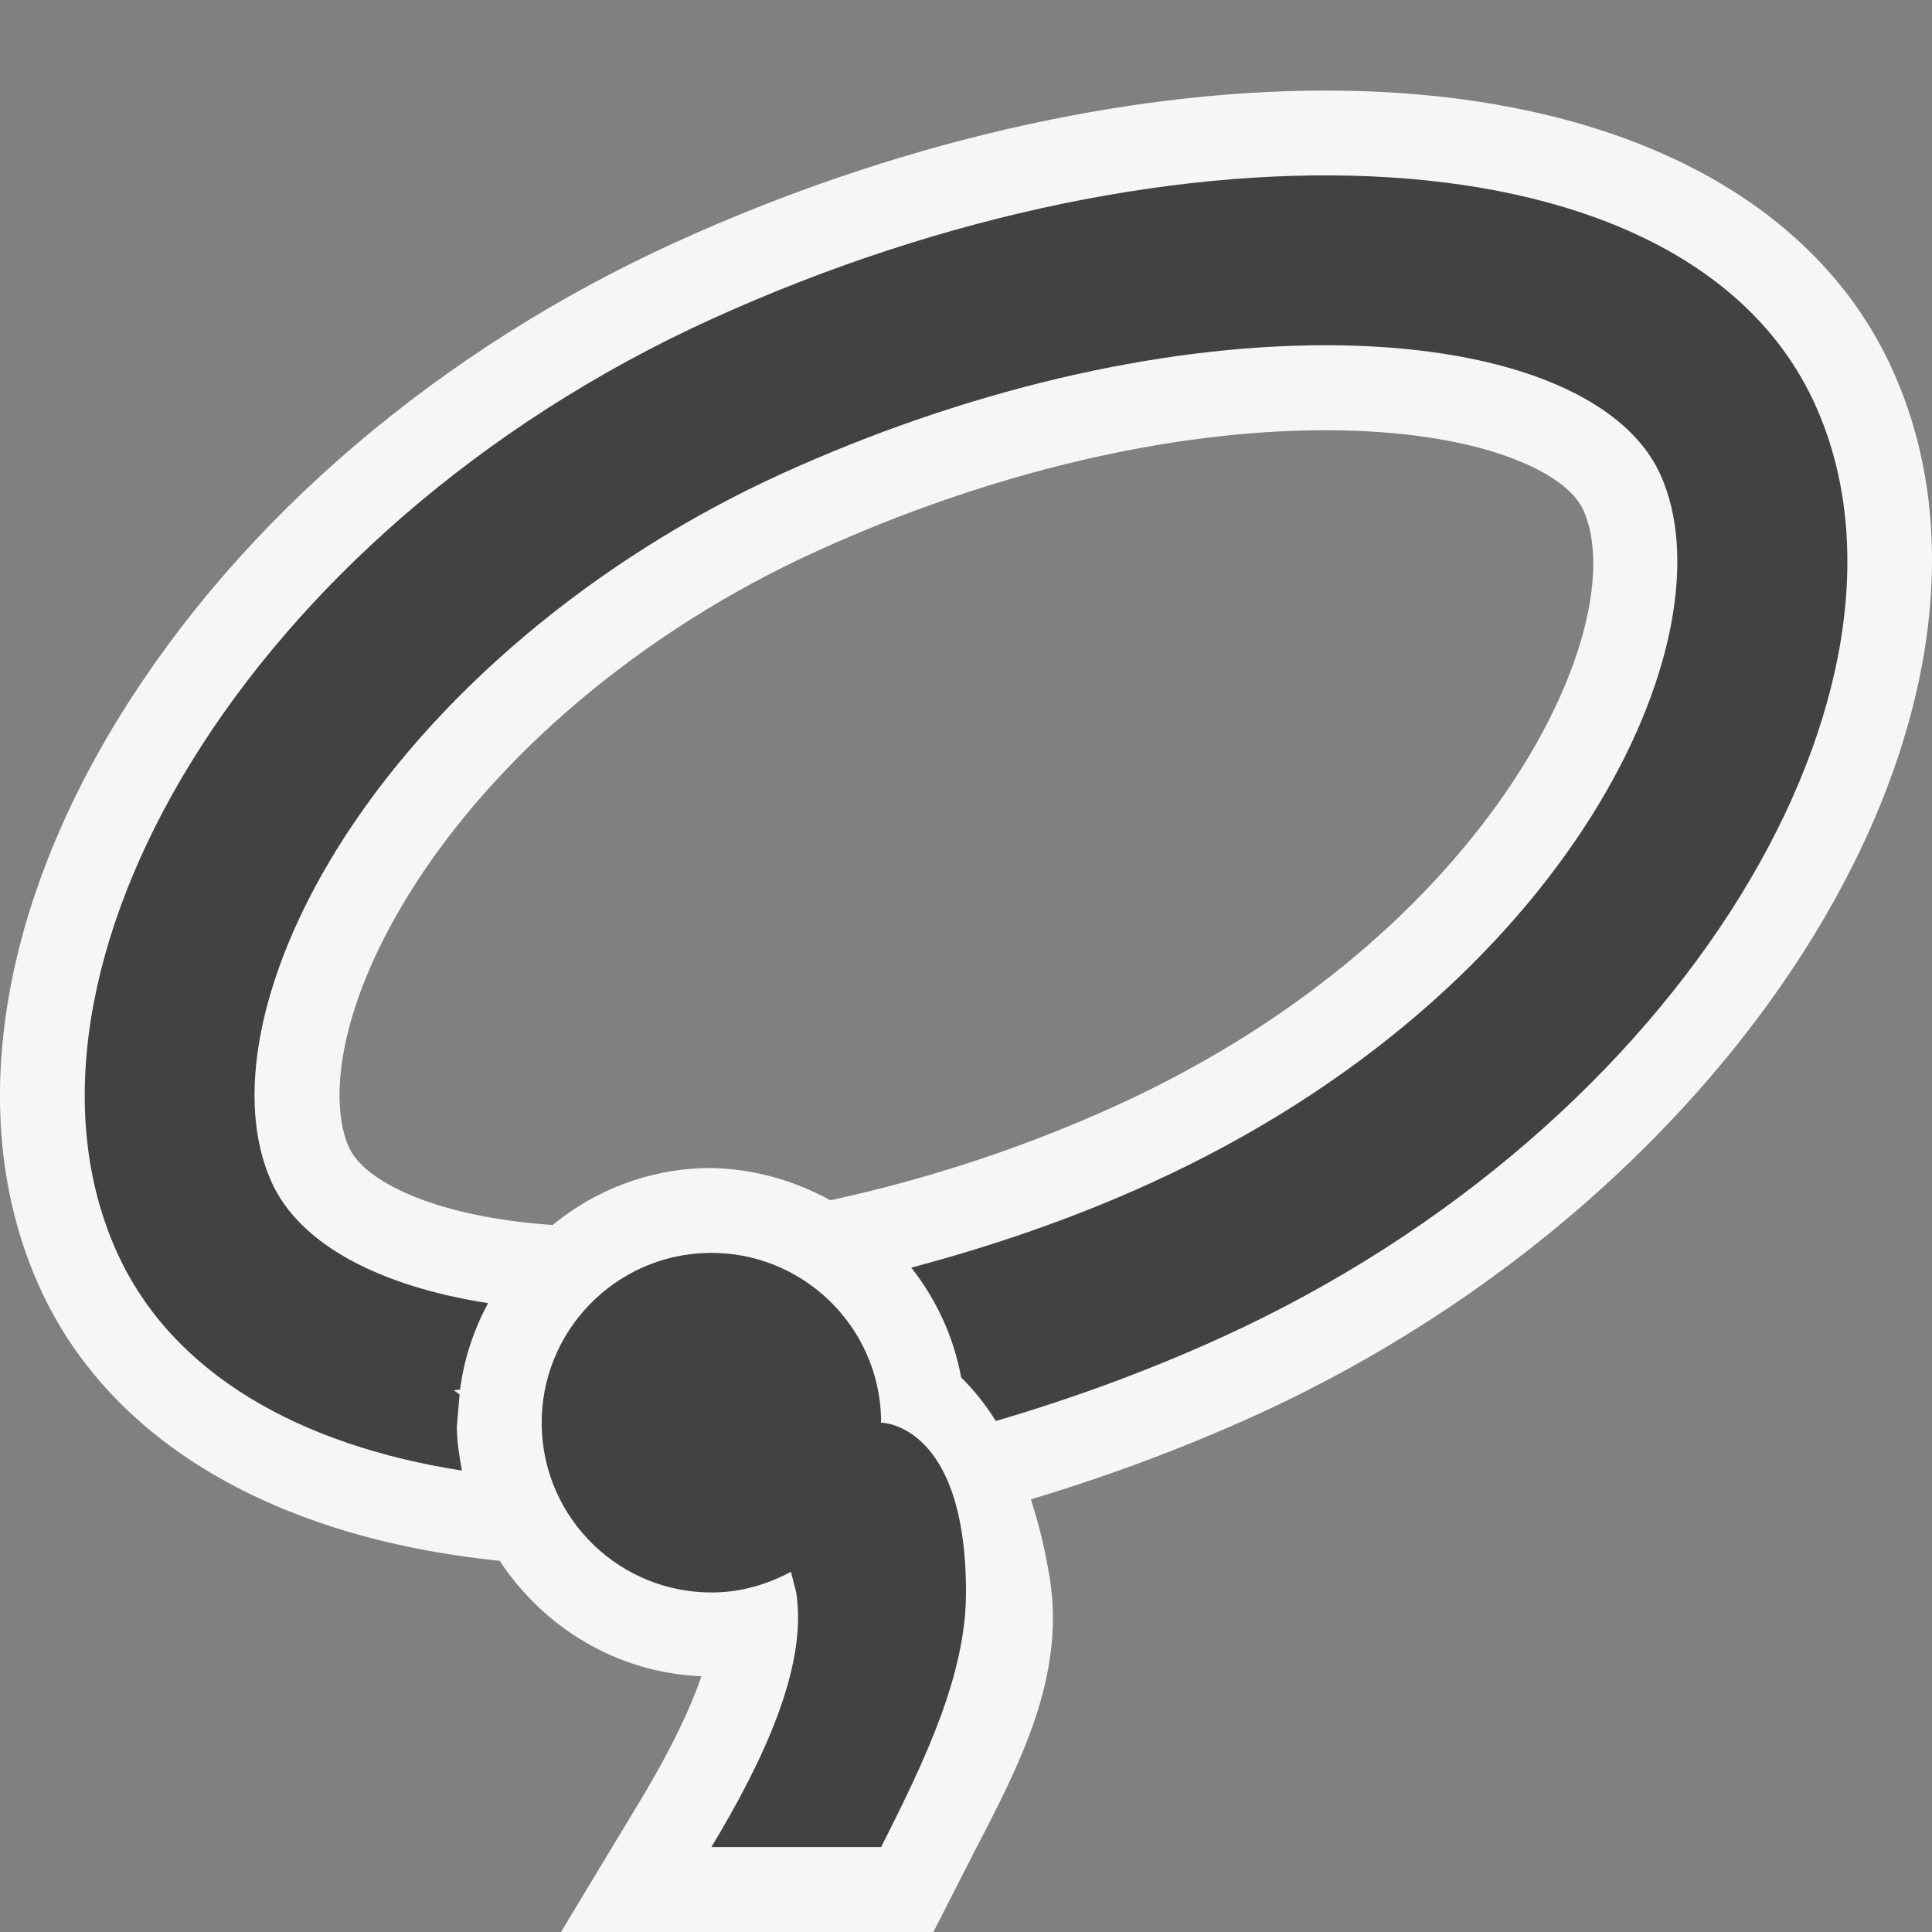
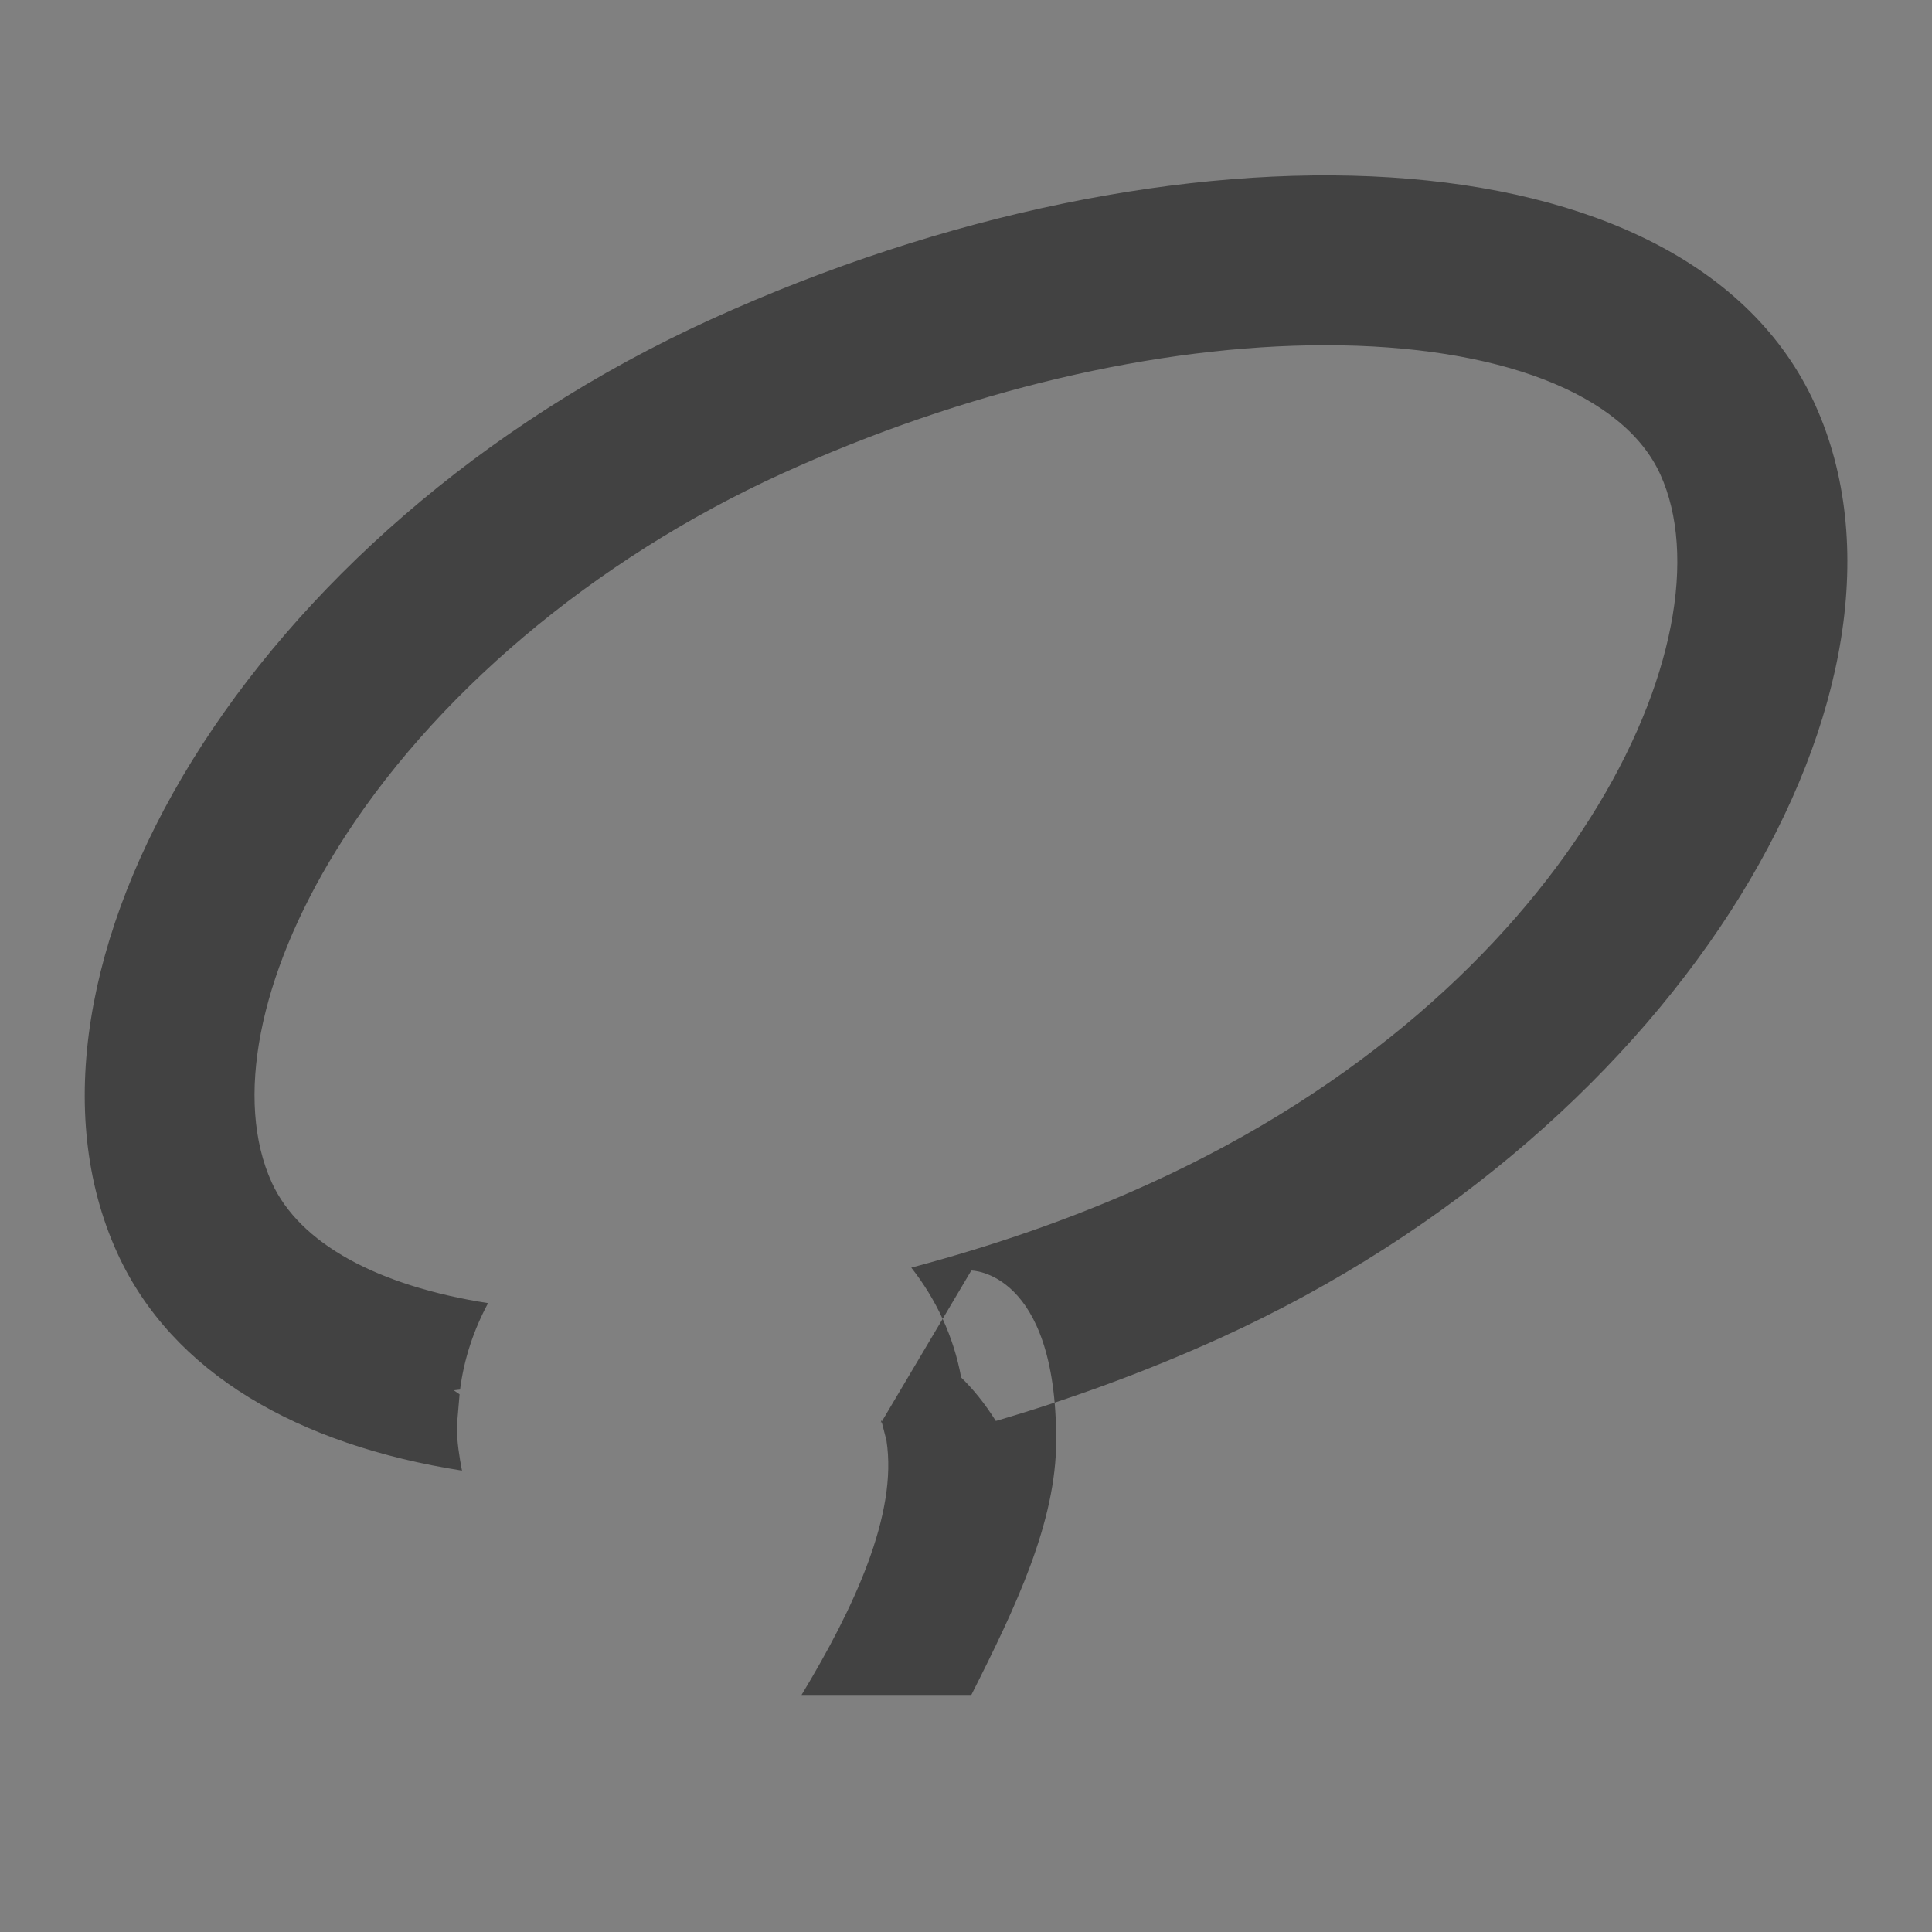
<svg xmlns="http://www.w3.org/2000/svg" width="16" height="16">
  <rect width="100%" height="100%" fill="#808080" stroke="none" />
  <style type="text/css">.icon-canvas-transparent{opacity:0;fill:#F6F6F6;} .icon-vs-out{fill:#F6F6F6;} .icon-vs-bg{fill:#424242;}</style>
-   <path class="icon-canvas-transparent" d="M16 16h-16v-16h16v16z" id="canvas" />
-   <path class="icon-vs-out" d="M15.67 3.056c-.667-1.466-2.377-2.306-4.693-2.306-1.69 0-3.6.445-5.377 1.254-1.957.891-3.594 2.286-4.608 3.927-1.03 1.669-1.272 3.395-.661 4.736.578 1.271 1.944 2.069 3.807 2.259.363.552.973.928 1.671.956-.089.259-.246.599-.519 1.05l-.644 1.068h3.084l.342-.671c.369-.708.75-1.441.623-2.25-.04-.253-.095-.468-.158-.662.627-.188 1.253-.42 1.863-.697 4.066-1.851 6.528-5.899 5.27-8.664zm-6.434 6.104c-.779.354-1.579.611-2.359.78-.303-.165-.647-.267-1.022-.267-.487.009-.929.185-1.279.472-.986-.069-1.56-.365-1.686-.643-.156-.343-.12-1.097.494-2.093.714-1.155 1.946-2.192 3.381-2.845 1.419-.646 2.914-1.001 4.212-1.001 1.26 0 1.989.341 2.134.658.422.927-.729 3.507-3.875 4.939z" id="outline" />
  <g id="iconBg">
-     <path class="icon-vs-bg" d="M10.109 11.079c-.616.28-1.241.507-1.862.689-.094-.15-.192-.268-.287-.36-.062-.339-.207-.647-.413-.91.661-.176 1.329-.402 1.98-.699 3.486-1.587 4.83-4.537 4.223-5.87-.305-.67-1.341-1.07-2.773-1.07-1.395 0-2.995.378-4.503 1.064-1.558.71-2.903 1.846-3.688 3.116-.645 1.045-.845 2.075-.535 2.755.23.504.875.855 1.791.998-.118.22-.199.459-.232.716l-.052.006.048.033-.023.272c.002.124.02.242.043.36-1.353-.212-2.401-.805-2.855-1.803-1.053-2.313 1.065-5.978 4.921-7.733 3.856-1.755 8.085-1.61 9.138.703 1.053 2.315-1.065 5.979-4.921 7.733zm-2.812.703h-.002l.002-.025c-.014-.776-.654-1.394-1.43-1.381-.776.014-1.394.655-1.381 1.431.014.776.654 1.394 1.43 1.381.23-.004.443-.069.634-.171l.044.171c.096.611-.271 1.394-.703 2.109h1.406c.369-.73.703-1.431.703-2.109 0-1.406-.703-1.406-.703-1.406z" />
+     <path class="icon-vs-bg" d="M10.109 11.079c-.616.28-1.241.507-1.862.689-.094-.15-.192-.268-.287-.36-.062-.339-.207-.647-.413-.91.661-.176 1.329-.402 1.98-.699 3.486-1.587 4.83-4.537 4.223-5.87-.305-.67-1.341-1.07-2.773-1.07-1.395 0-2.995.378-4.503 1.064-1.558.71-2.903 1.846-3.688 3.116-.645 1.045-.845 2.075-.535 2.755.23.504.875.855 1.791.998-.118.22-.199.459-.232.716l-.052.006.048.033-.023.272c.002.124.02.242.043.36-1.353-.212-2.401-.805-2.855-1.803-1.053-2.313 1.065-5.978 4.921-7.733 3.856-1.755 8.085-1.61 9.138.703 1.053 2.315-1.065 5.979-4.921 7.733zm-2.812.703h-.002l.002-.025l.044.171c.096.611-.271 1.394-.703 2.109h1.406c.369-.73.703-1.431.703-2.109 0-1.406-.703-1.406-.703-1.406z" />
  </g>
</svg>